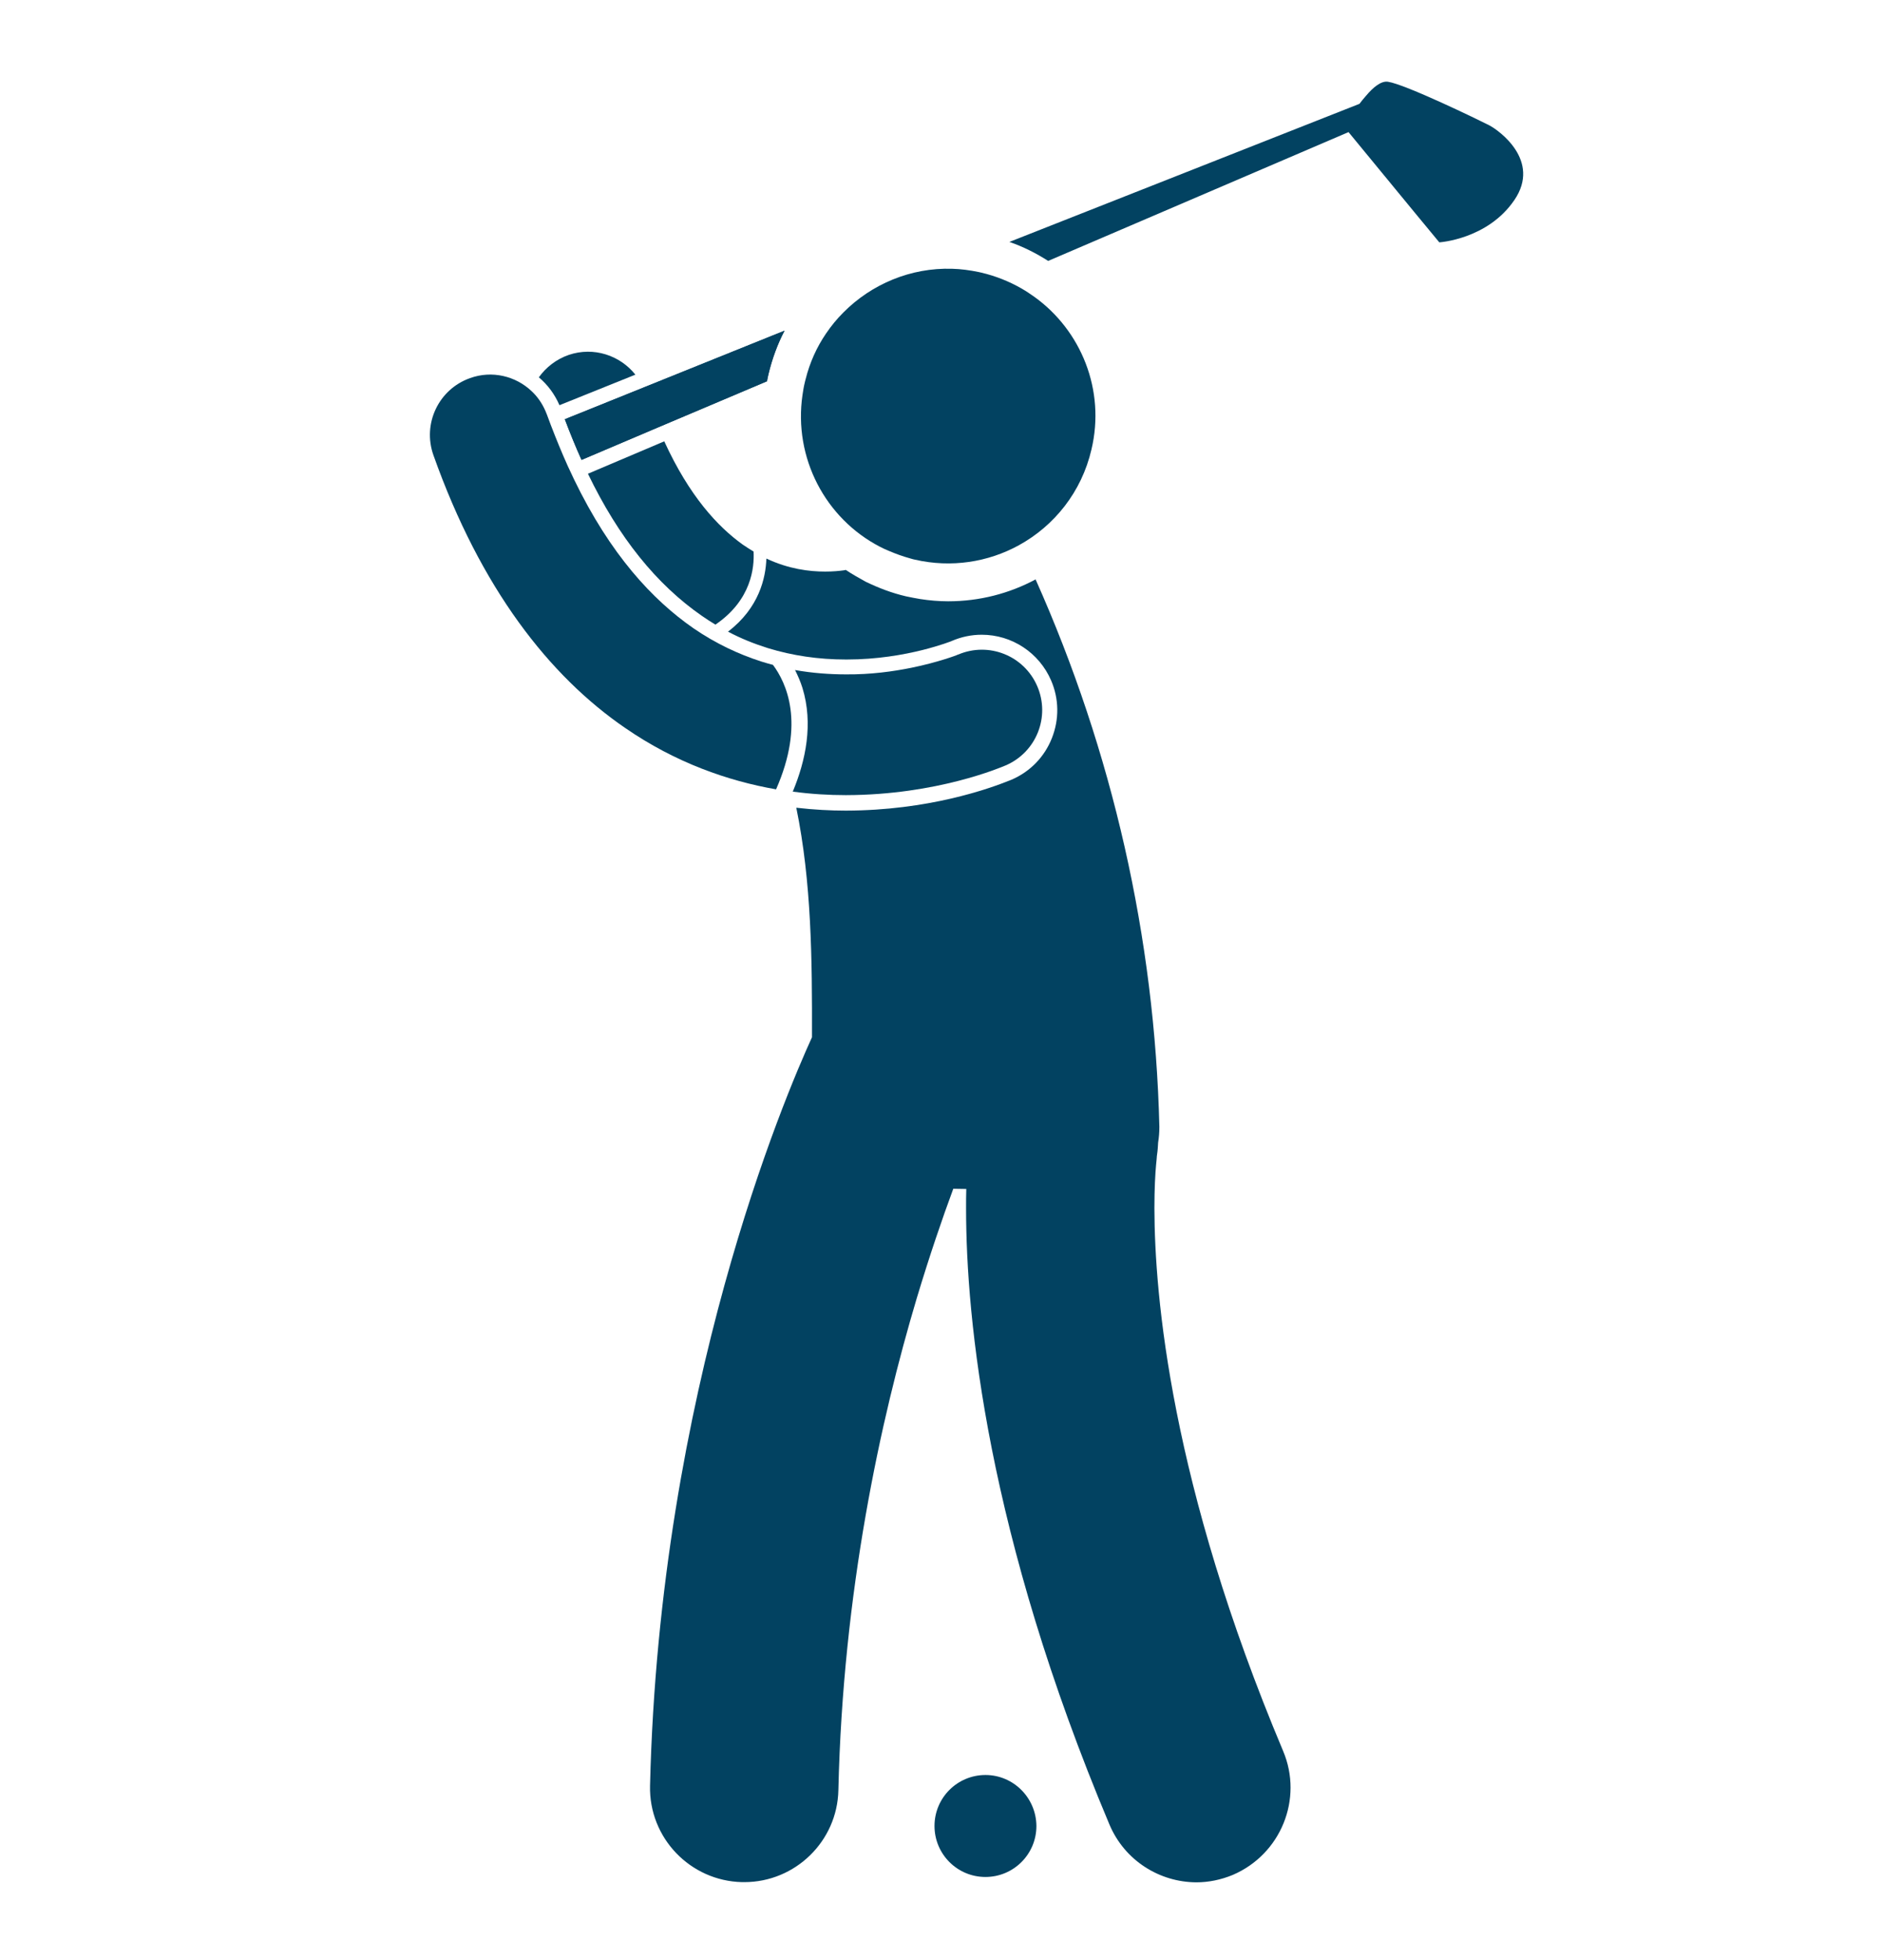
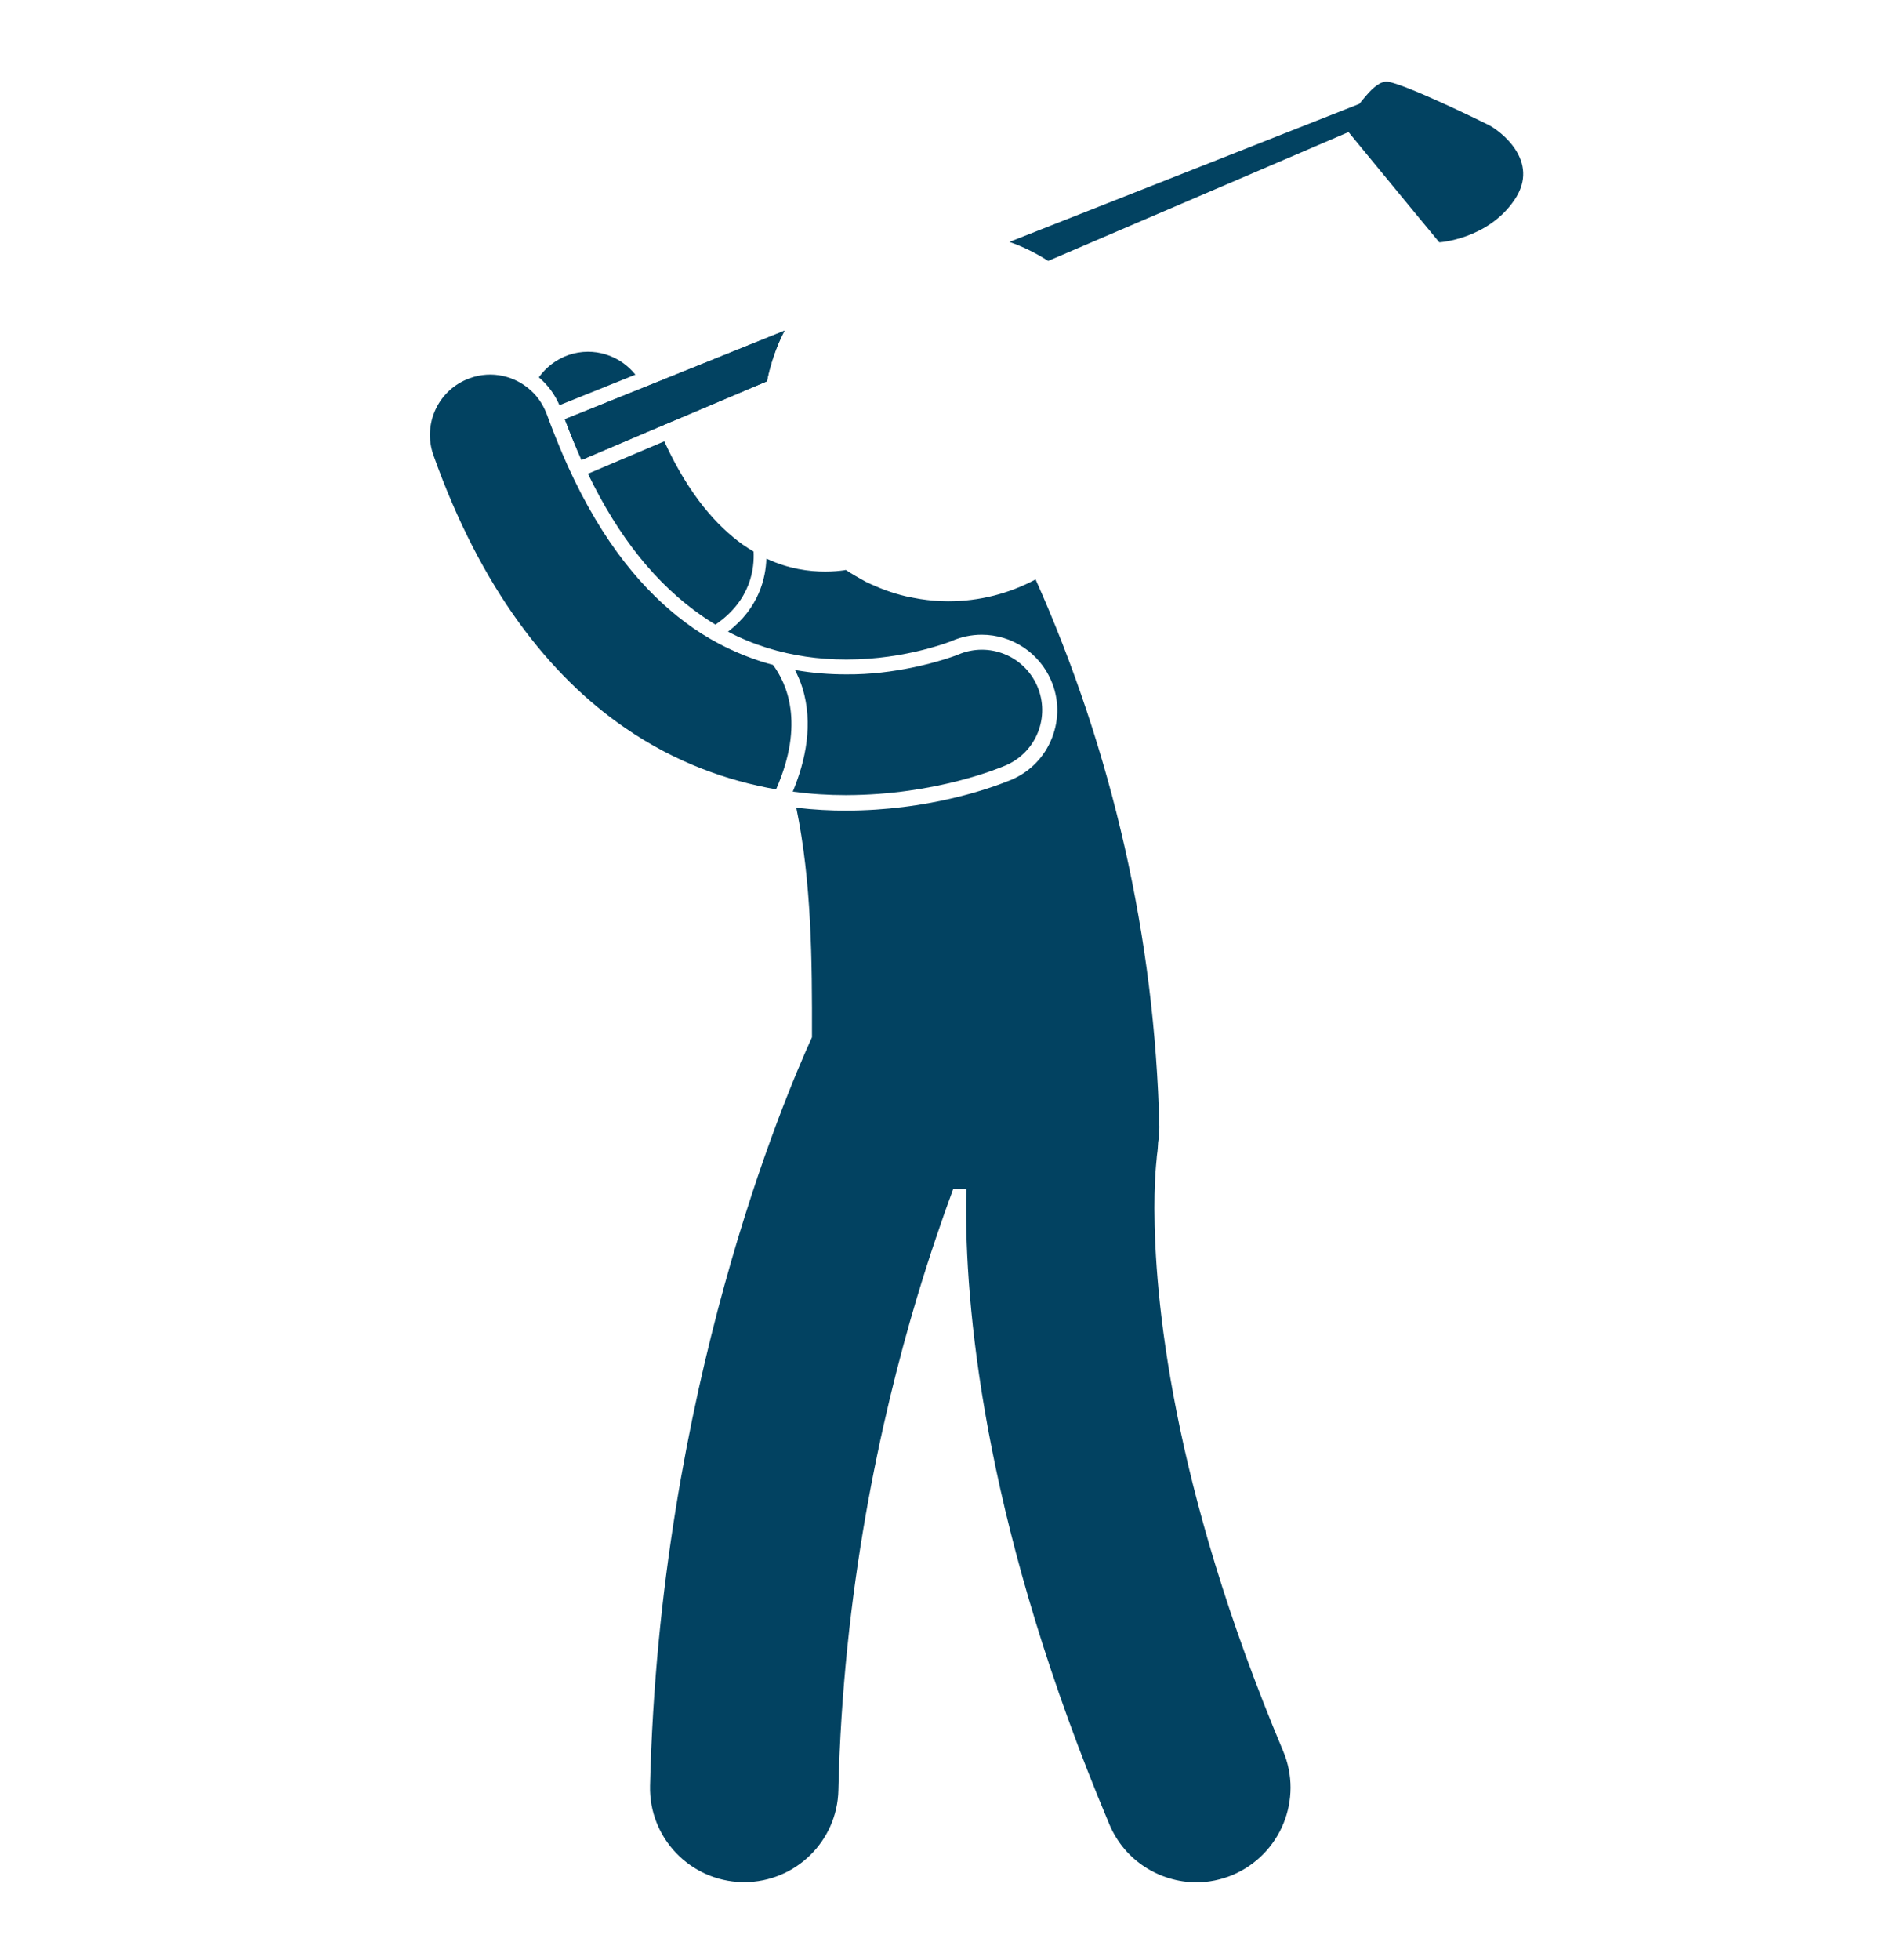
<svg xmlns="http://www.w3.org/2000/svg" version="1.1" id="Calque_1" x="0px" y="0px" viewBox="0 0 91.23 94.96" style="enable-background:new 0 0 91.23 94.96;" xml:space="preserve">
  <style type="text/css">
	.st0{fill:#FFFFFF;stroke:#FFFFFF;stroke-miterlimit:10;}
	.st1{fill:#024261;}
	.st2{fill:#004261;}
	.st3{fill:none;stroke:#024261;stroke-width:0.5;stroke-miterlimit:10;}
	.st4{fill:#FFFFFF;stroke:#FFFFFF;stroke-width:0.5;stroke-miterlimit:10;}
</style>
  <path class="st1" d="M30.8,18.15l-3.68,1.48c-0.23-0.53-0.57-0.99-1-1.35c0.35-0.49,0.85-0.88,1.46-1.09  C28.78,16.79,30.05,17.21,30.8,18.15z" />
  <path class="st1" d="M36.53,26.72c-0.17-0.1-0.35-0.22-0.53-0.34c-1.21-0.87-2.58-2.34-3.8-5l-3.7,1.57  c1.49,3.09,3.32,5.36,5.53,6.89c0.22,0.15,0.43,0.29,0.65,0.42C36.43,29.07,36.57,27.49,36.53,26.72z" />
  <path class="st1" d="M37.47,32.21c-0.2-0.05-0.39-0.11-0.59-0.17c-1.08-0.35-2.18-0.86-3.26-1.6c-1.99-1.38-4.03-3.57-5.79-7.21  c-0.1-0.22-0.21-0.44-0.31-0.66c-0.28-0.62-0.55-1.28-0.82-1.98c-0.06-0.17-0.13-0.34-0.19-0.51c-0.02-0.06-0.05-0.11-0.07-0.17  c-0.16-0.37-0.39-0.7-0.67-0.96c-0.77-0.73-1.92-1.02-2.99-0.63c-1.52,0.54-2.31,2.21-1.77,3.73c2.3,6.47,5.62,10.7,9.3,13.22  c2.44,1.68,4.97,2.56,7.31,2.97C39.04,35.02,38.11,33.07,37.47,32.21z" />
  <path class="st1" d="M31.18,18.78l-3.8,1.53c0.26,0.69,0.53,1.35,0.81,1.97l3.72-1.58l5.27-2.23c0.02-0.11,0.04-0.22,0.07-0.34  c0.18-0.75,0.44-1.46,0.78-2.11L31.18,18.78z" />
-   <path class="st1" d="M47.77,85.99c-1.36,0-2.47,1.1-2.47,2.47c0,1.36,1.1,2.47,2.47,2.47c1.36,0,2.47-1.1,2.47-2.47  C50.23,87.1,49.13,85.99,47.77,85.99z" />
  <path class="st1" d="M50.28,33.24c-0.64-1.48-2.35-2.16-3.83-1.53c0,0,0,0-0.01,0c-0.06,0.03-0.3,0.12-0.69,0.24  c-0.39,0.12-0.93,0.27-1.57,0.4c-0.89,0.18-1.97,0.33-3.16,0.32c-0.8,0-1.63-0.06-2.48-0.21c0.13,0.26,0.26,0.55,0.36,0.87  c0.53,1.73,0.16,3.51-0.47,5.02c0.89,0.12,1.75,0.17,2.56,0.17h0.03c4.41-0.01,7.51-1.35,7.73-1.44  C50.24,36.44,50.92,34.72,50.28,33.24z" />
-   <path class="st1" d="M50.14,14.38c-0.21-0.15-0.42-0.29-0.65-0.42c-0.58-0.33-1.23-0.59-1.91-0.75c-0.04-0.01-0.08-0.02-0.13-0.03  c-0.44-0.09-0.87-0.15-1.3-0.16c-2-0.06-3.9,0.74-5.27,2.12c-0.31,0.31-0.59,0.65-0.84,1.02c-0.45,0.66-0.79,1.41-0.99,2.22  c-0.01,0.05-0.03,0.1-0.04,0.16c-0.05,0.2-0.08,0.4-0.11,0.6c-0.44,3.04,1.11,5.98,3.76,7.35c0.13,0.07,0.27,0.13,0.41,0.19  c0.35,0.15,0.71,0.28,1.08,0.38c0.07,0.02,0.13,0.04,0.19,0.05c1.78,0.41,3.56,0.12,5.04-0.69c1.72-0.94,3.05-2.58,3.53-4.65  C53.59,18.9,52.41,16.01,50.14,14.38z" />
  <path class="st1" d="M62.2,84.83c-5.46-12.97-6.23-22.08-6.24-26.29c0-0.96,0.04-1.66,0.08-2.1c0.02-0.22,0.04-0.37,0.04-0.45  c0.01-0.04,0.01-0.07,0.01-0.07c0.03-0.19,0.04-0.38,0.05-0.57c0.04-0.24,0.06-0.5,0.06-0.76c-0.22-9.15-2.27-18.17-6-26.52  c-1.27,0.68-2.71,1.06-4.24,1.06c-0.45,0-0.91-0.04-1.36-0.11c-0.23-0.04-0.45-0.08-0.68-0.13c-0.69-0.16-1.34-0.41-1.96-0.71  C41.64,28,41.31,27.82,41,27.61c-0.03,0.01-0.06,0.01-0.1,0.02c-0.22,0.03-0.52,0.06-0.9,0.06c-0.77,0-1.76-0.12-2.85-0.63  c-0.03,0.93-0.35,2.39-1.86,3.54c0.62,0.33,1.27,0.59,1.94,0.8c1.18,0.36,2.43,0.55,3.78,0.55h0.04c1.46,0,2.75-0.23,3.67-0.46  c0.87-0.22,1.41-0.43,1.42-0.44c0.47-0.2,0.95-0.3,1.45-0.3c1.46,0,2.78,0.87,3.36,2.21c0.39,0.9,0.4,1.89,0.04,2.8  c-0.36,0.91-1.05,1.62-1.95,2.01l-0.05,0.02c-1.08,0.44-4.02,1.47-7.97,1.48h-0.03c-0.72,0-1.52-0.04-2.39-0.14  c0.74,3.6,0.77,7.35,0.76,11.12c-1.3,2.85-7.39,17.07-7.85,36.26c-0.06,2.52,1.94,4.61,4.46,4.67h0.11c2.47,0,4.51-1.98,4.56-4.46  c0.22-9.61,2.04-17.94,3.8-23.83c0.63-2.09,1.24-3.87,1.77-5.3c0.21,0,0.42,0.01,0.63,0.01c-0.01,0.3-0.01,0.61-0.01,0.95  c0,5.34,1.01,15.74,6.95,29.84c0.74,1.75,2.43,2.79,4.21,2.8c0.59,0,1.19-0.12,1.77-0.36C62.09,89.83,63.18,87.15,62.2,84.83z" />
  <path class="st1" d="M31.18,18.78l-3.8,1.53c0.26,0.69,0.53,1.35,0.81,1.97l3.72-1.58l5.27-2.23c0.02-0.11,0.04-0.22,0.07-0.34  c0.18-0.75,0.44-1.46,0.78-2.11L31.18,18.78z" />
  <path class="st1" d="M72.19,6.07c-0.49-0.25-4.05-1.98-4.91-2.11c-0.33-0.05-0.72,0.27-1.07,0.69C66.1,4.77,66,4.9,65.9,5.03  l-16.97,6.69c0.67,0.23,1.3,0.55,1.88,0.92l14.56-6.24l3.16,3.84l1.24,1.5c0,0,2.34-0.14,3.64-2.05  C74.71,7.78,72.67,6.32,72.19,6.07z" />
</svg>